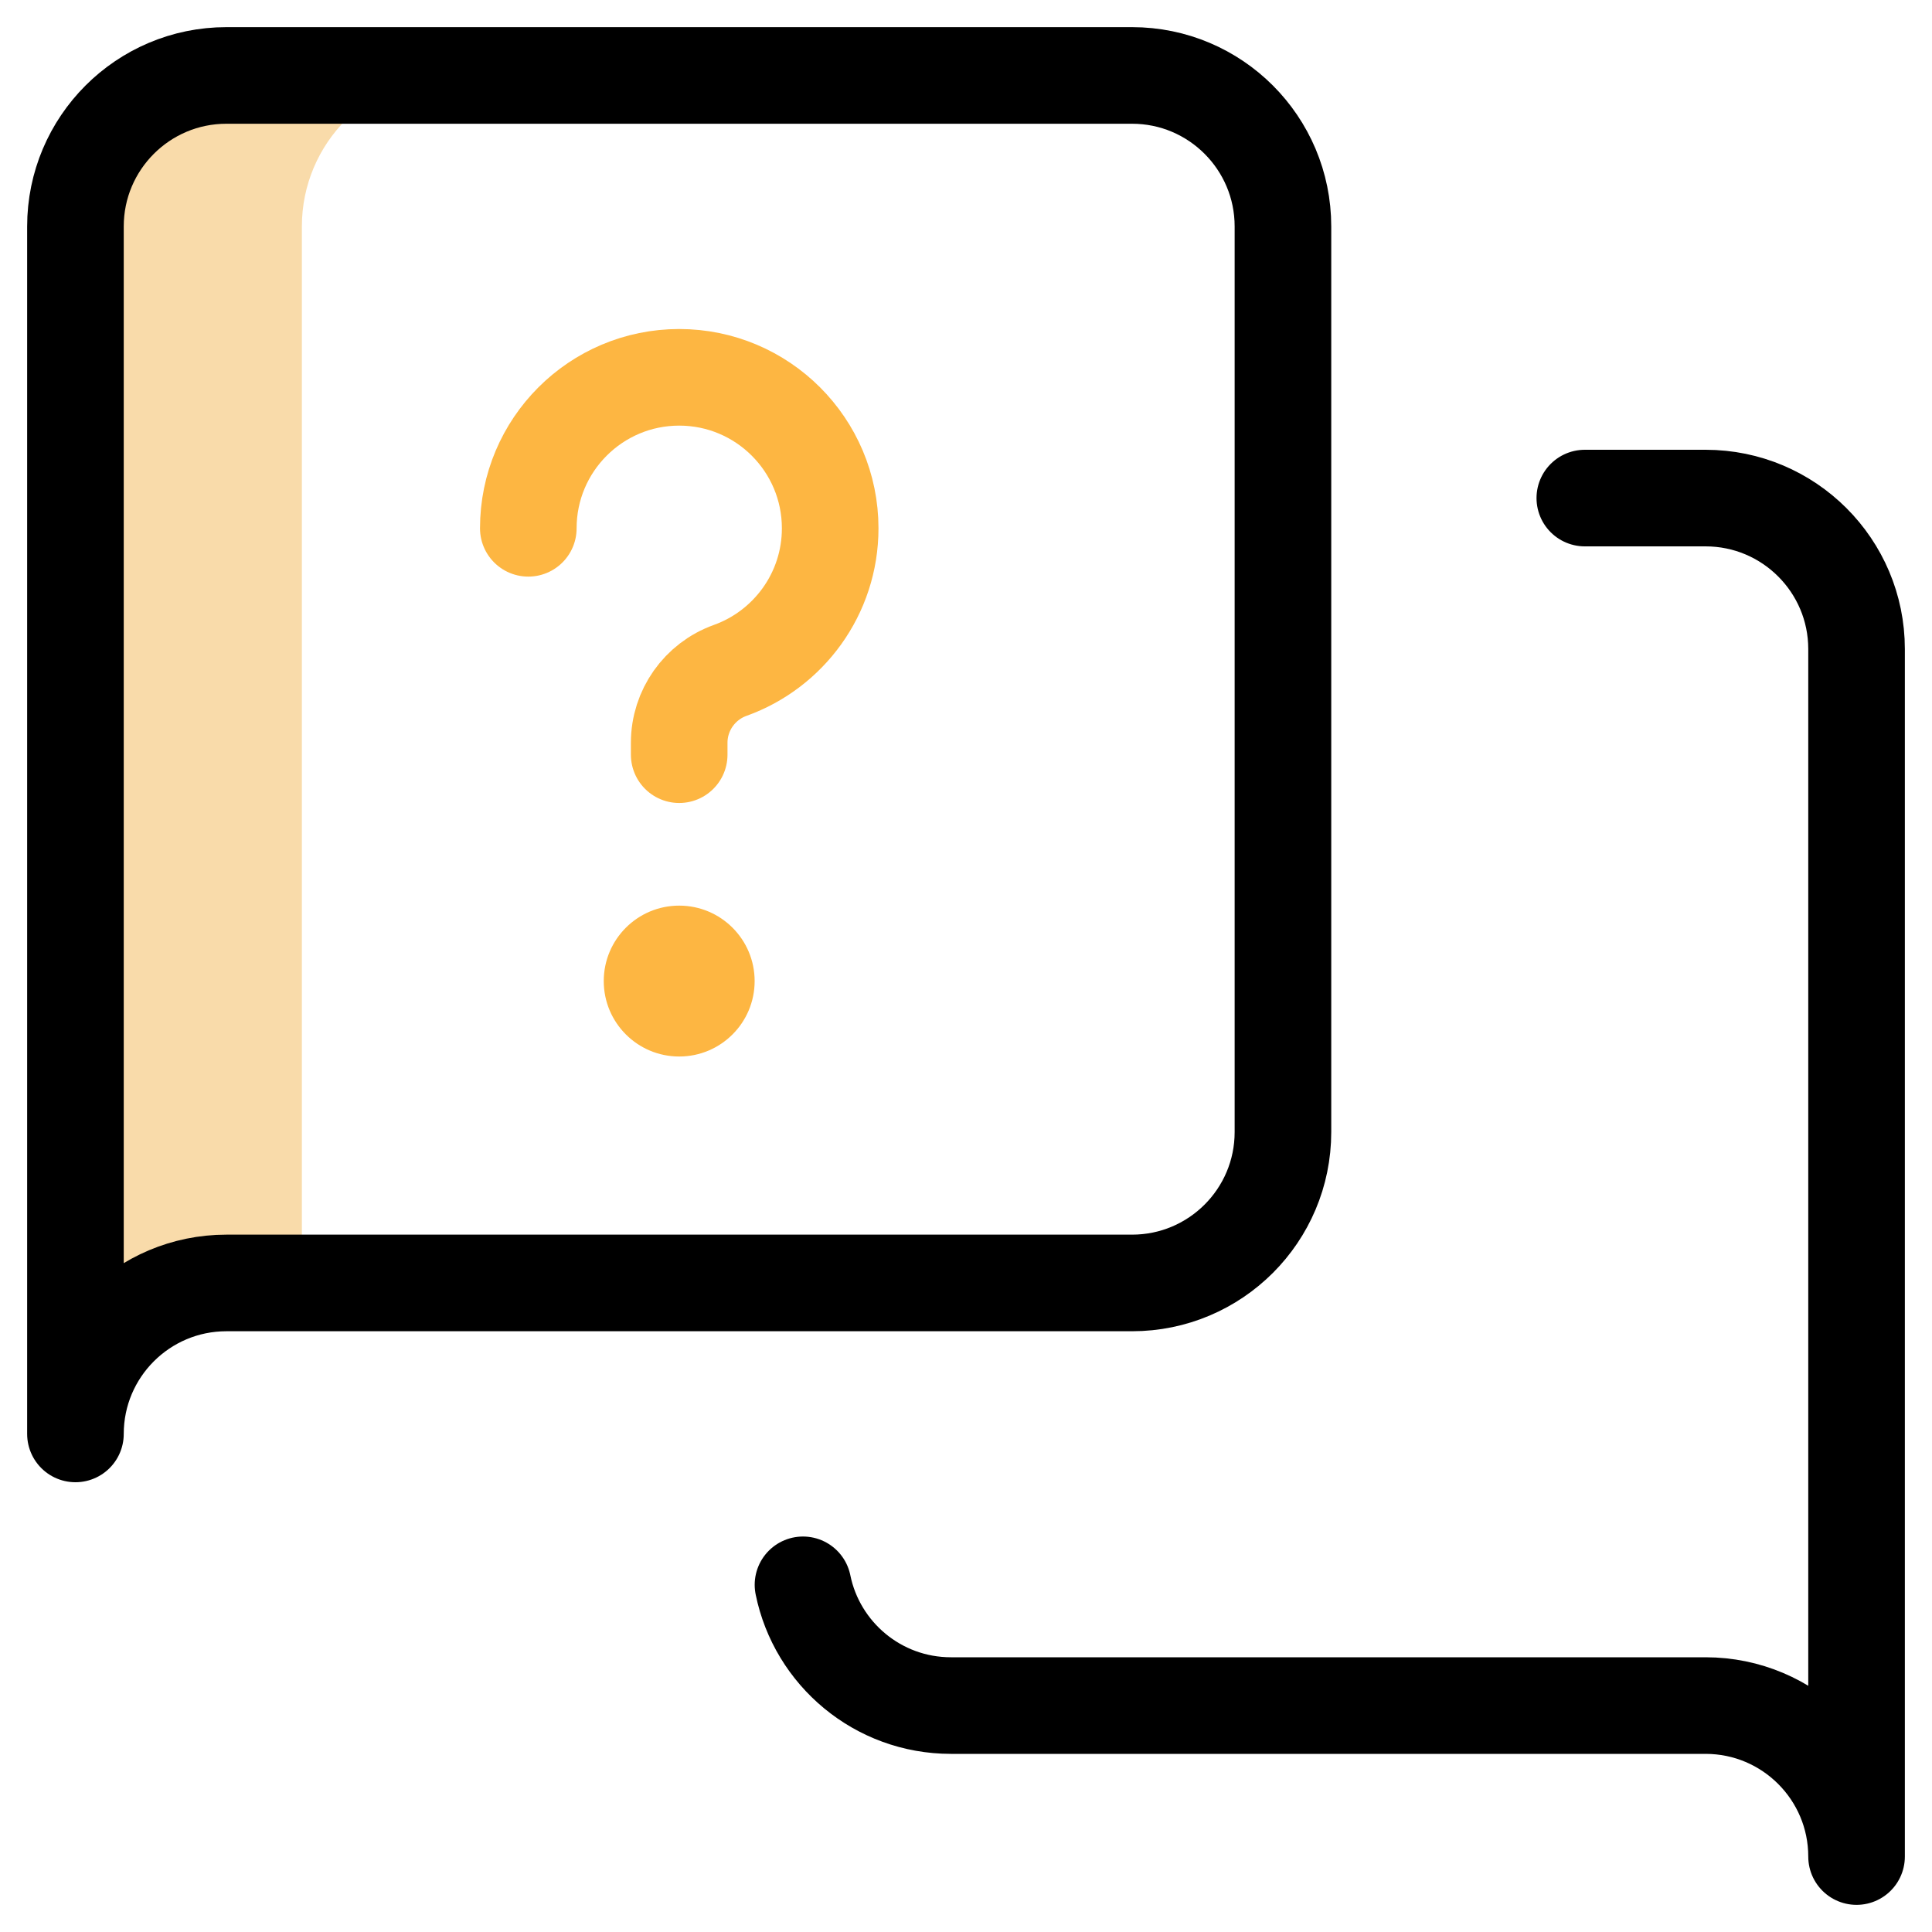
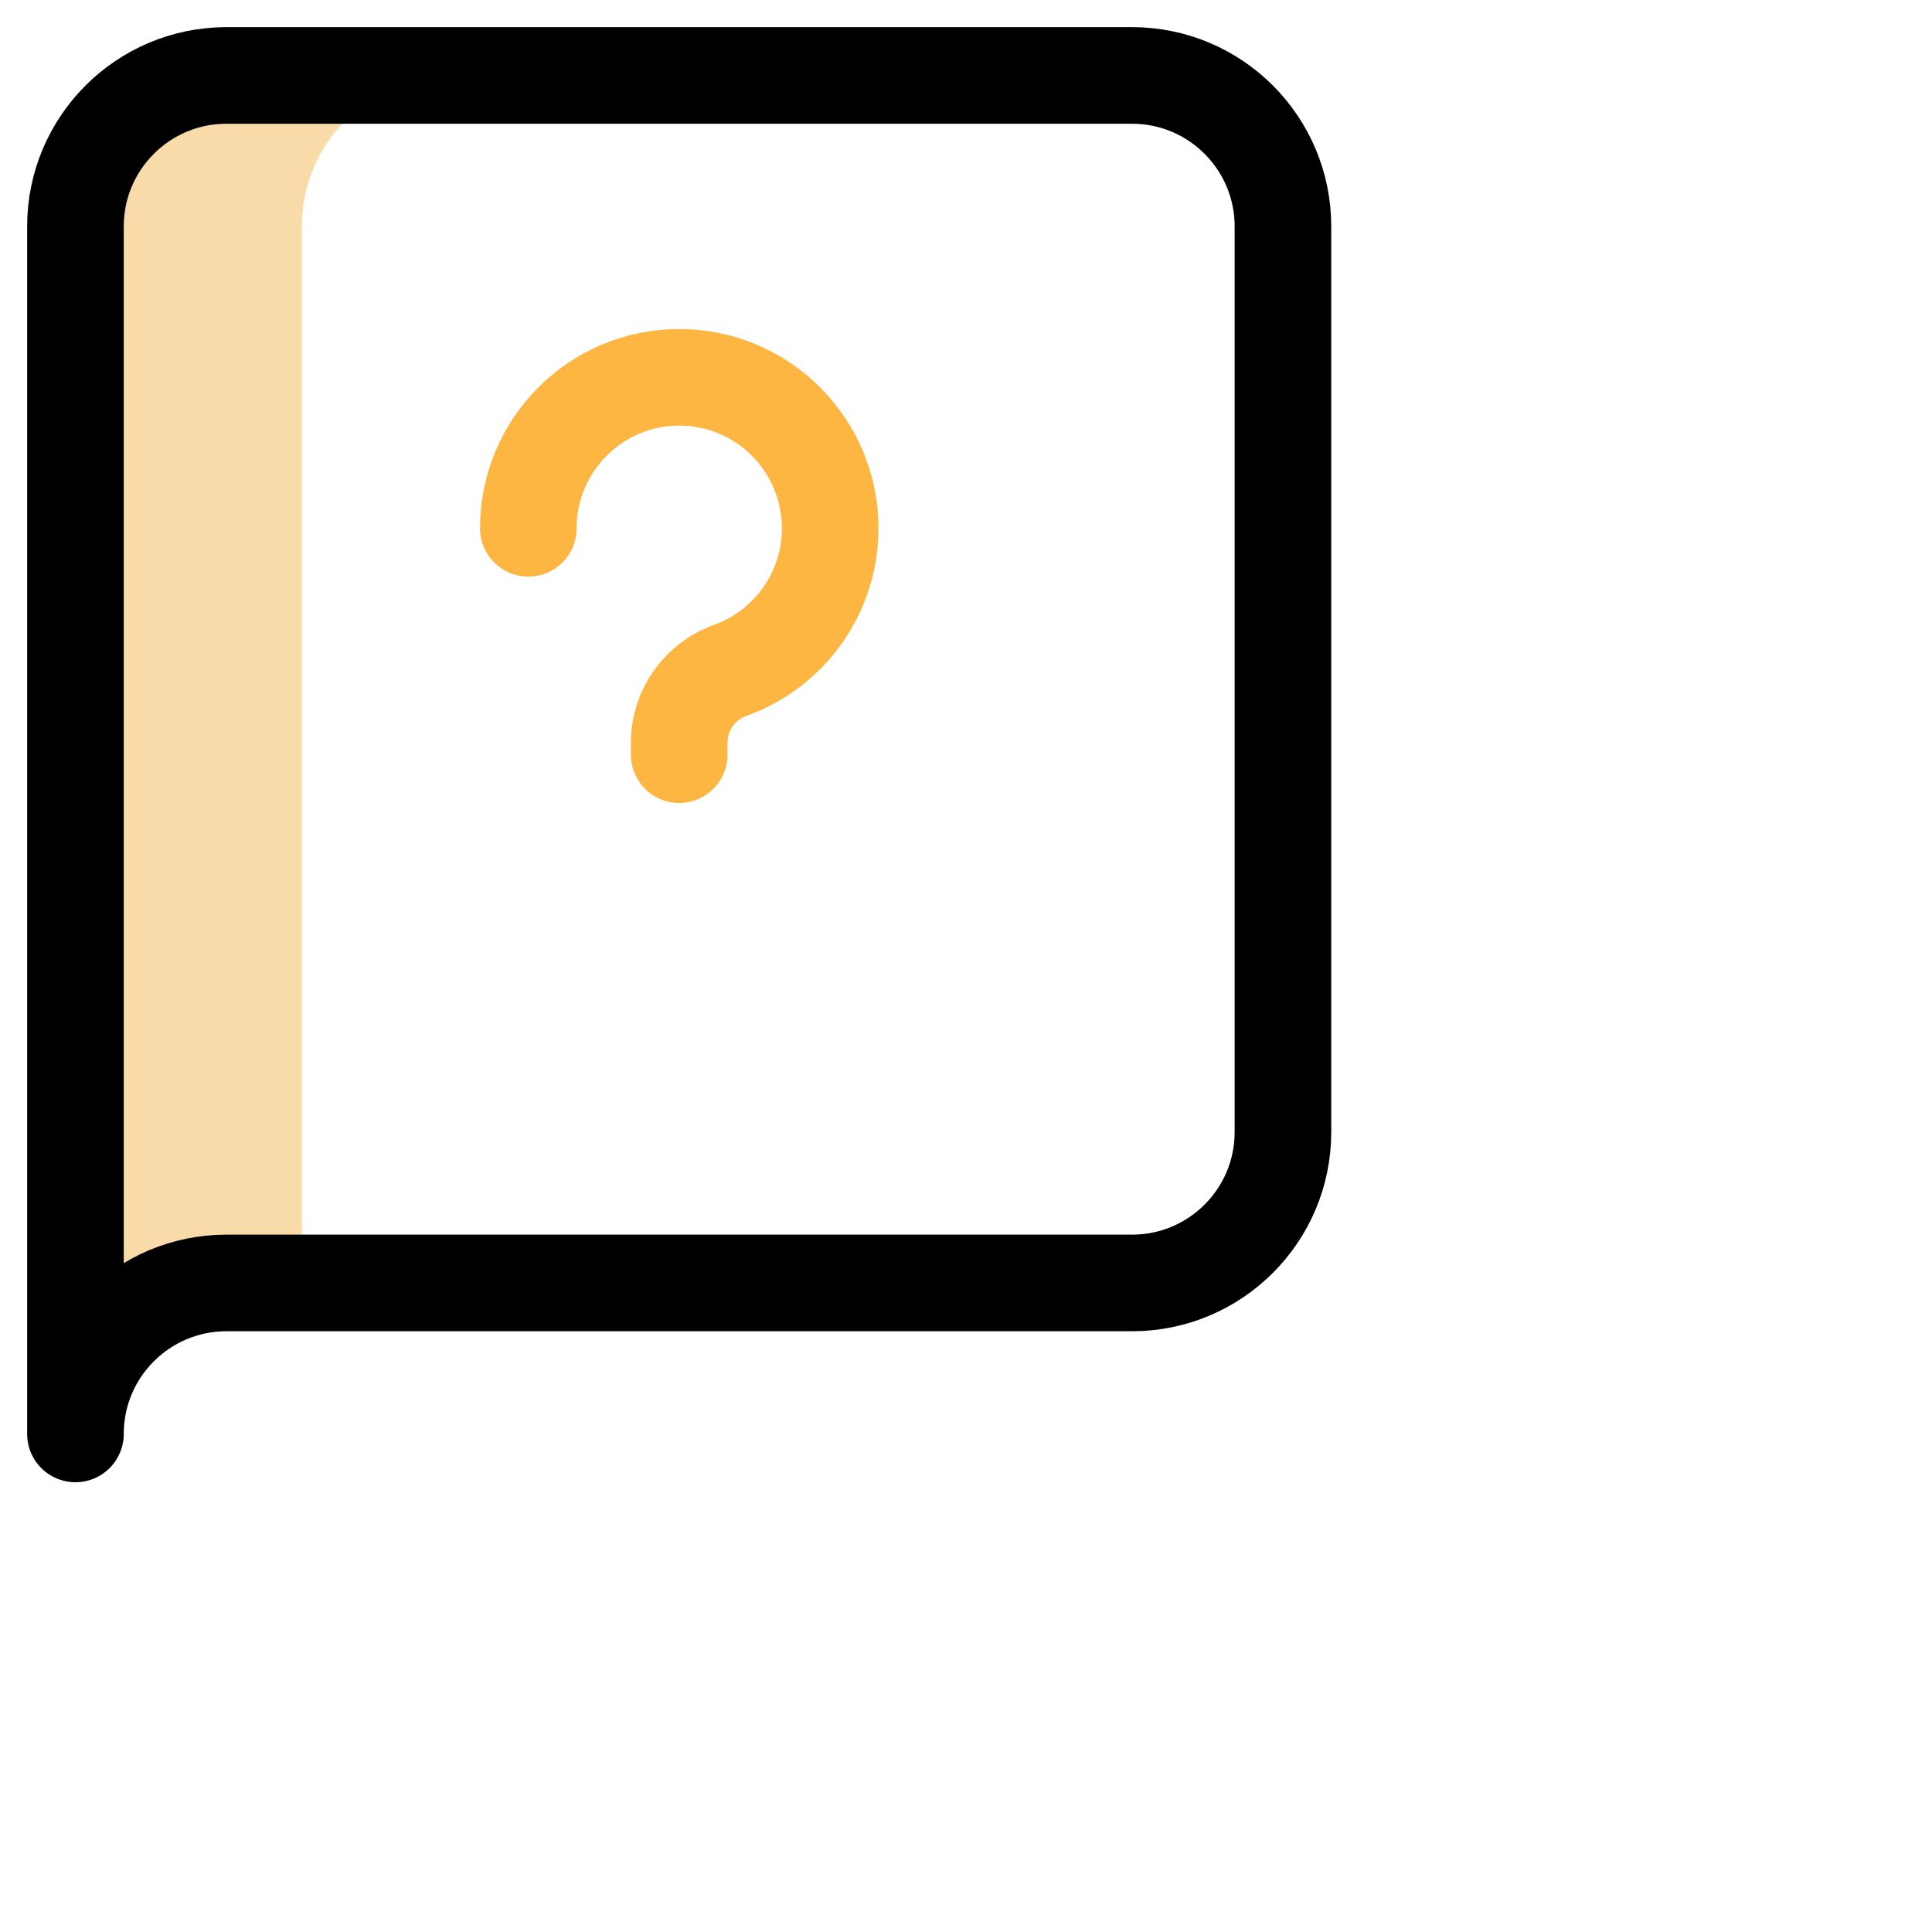
<svg xmlns="http://www.w3.org/2000/svg" width="40" height="40" viewBox="0 0 40 40" fill="none">
  <g clip-path="url(#clip0_1946_25631)">
-     <path d="M16.625 32.812C16.915 34.239 18.176 35.312 19.688 35.312H35.312C37.038 35.312 38.438 36.712 38.438 38.438V13.438C38.438 11.712 37.038 10.312 35.312 10.312H32.812" stroke="black" stroke-width="2" stroke-miterlimit="10" stroke-linecap="round" stroke-linejoin="round" />
    <path d="M6.25 4.688C6.25 2.962 7.649 1.562 9.375 1.562H4.688C2.962 1.562 1.562 2.962 1.562 4.688V29.688C1.562 27.962 2.962 26.562 4.688 26.562H6.25V4.688Z" fill="#F9DBAA" />
    <path d="M26.562 23.438C26.562 25.163 25.163 26.562 23.438 26.562H4.688C2.962 26.562 1.562 27.962 1.562 29.688V4.688C1.562 2.962 2.962 1.562 4.688 1.562H23.438C25.163 1.562 26.562 2.962 26.562 4.688V23.438Z" stroke="black" stroke-width="2" stroke-miterlimit="10" stroke-linecap="round" stroke-linejoin="round" />
    <path d="M10.938 10.938C10.938 9.212 12.337 7.812 14.062 7.812C15.788 7.812 17.188 9.212 17.188 10.938C17.188 12.293 16.324 13.448 15.117 13.88C14.485 14.107 14.062 14.706 14.062 15.377V15.625" stroke="#FDB642" stroke-width="2" stroke-miterlimit="10" stroke-linecap="round" stroke-linejoin="round" />
-     <circle cx="14.062" cy="20.312" r="1.562" fill="#FDB642" />
  </g>
  <defs>
    <clipPath id="clip0_1946_25631">
      <rect width="40" height="40" fill="white" />
    </clipPath>
  </defs>
</svg>